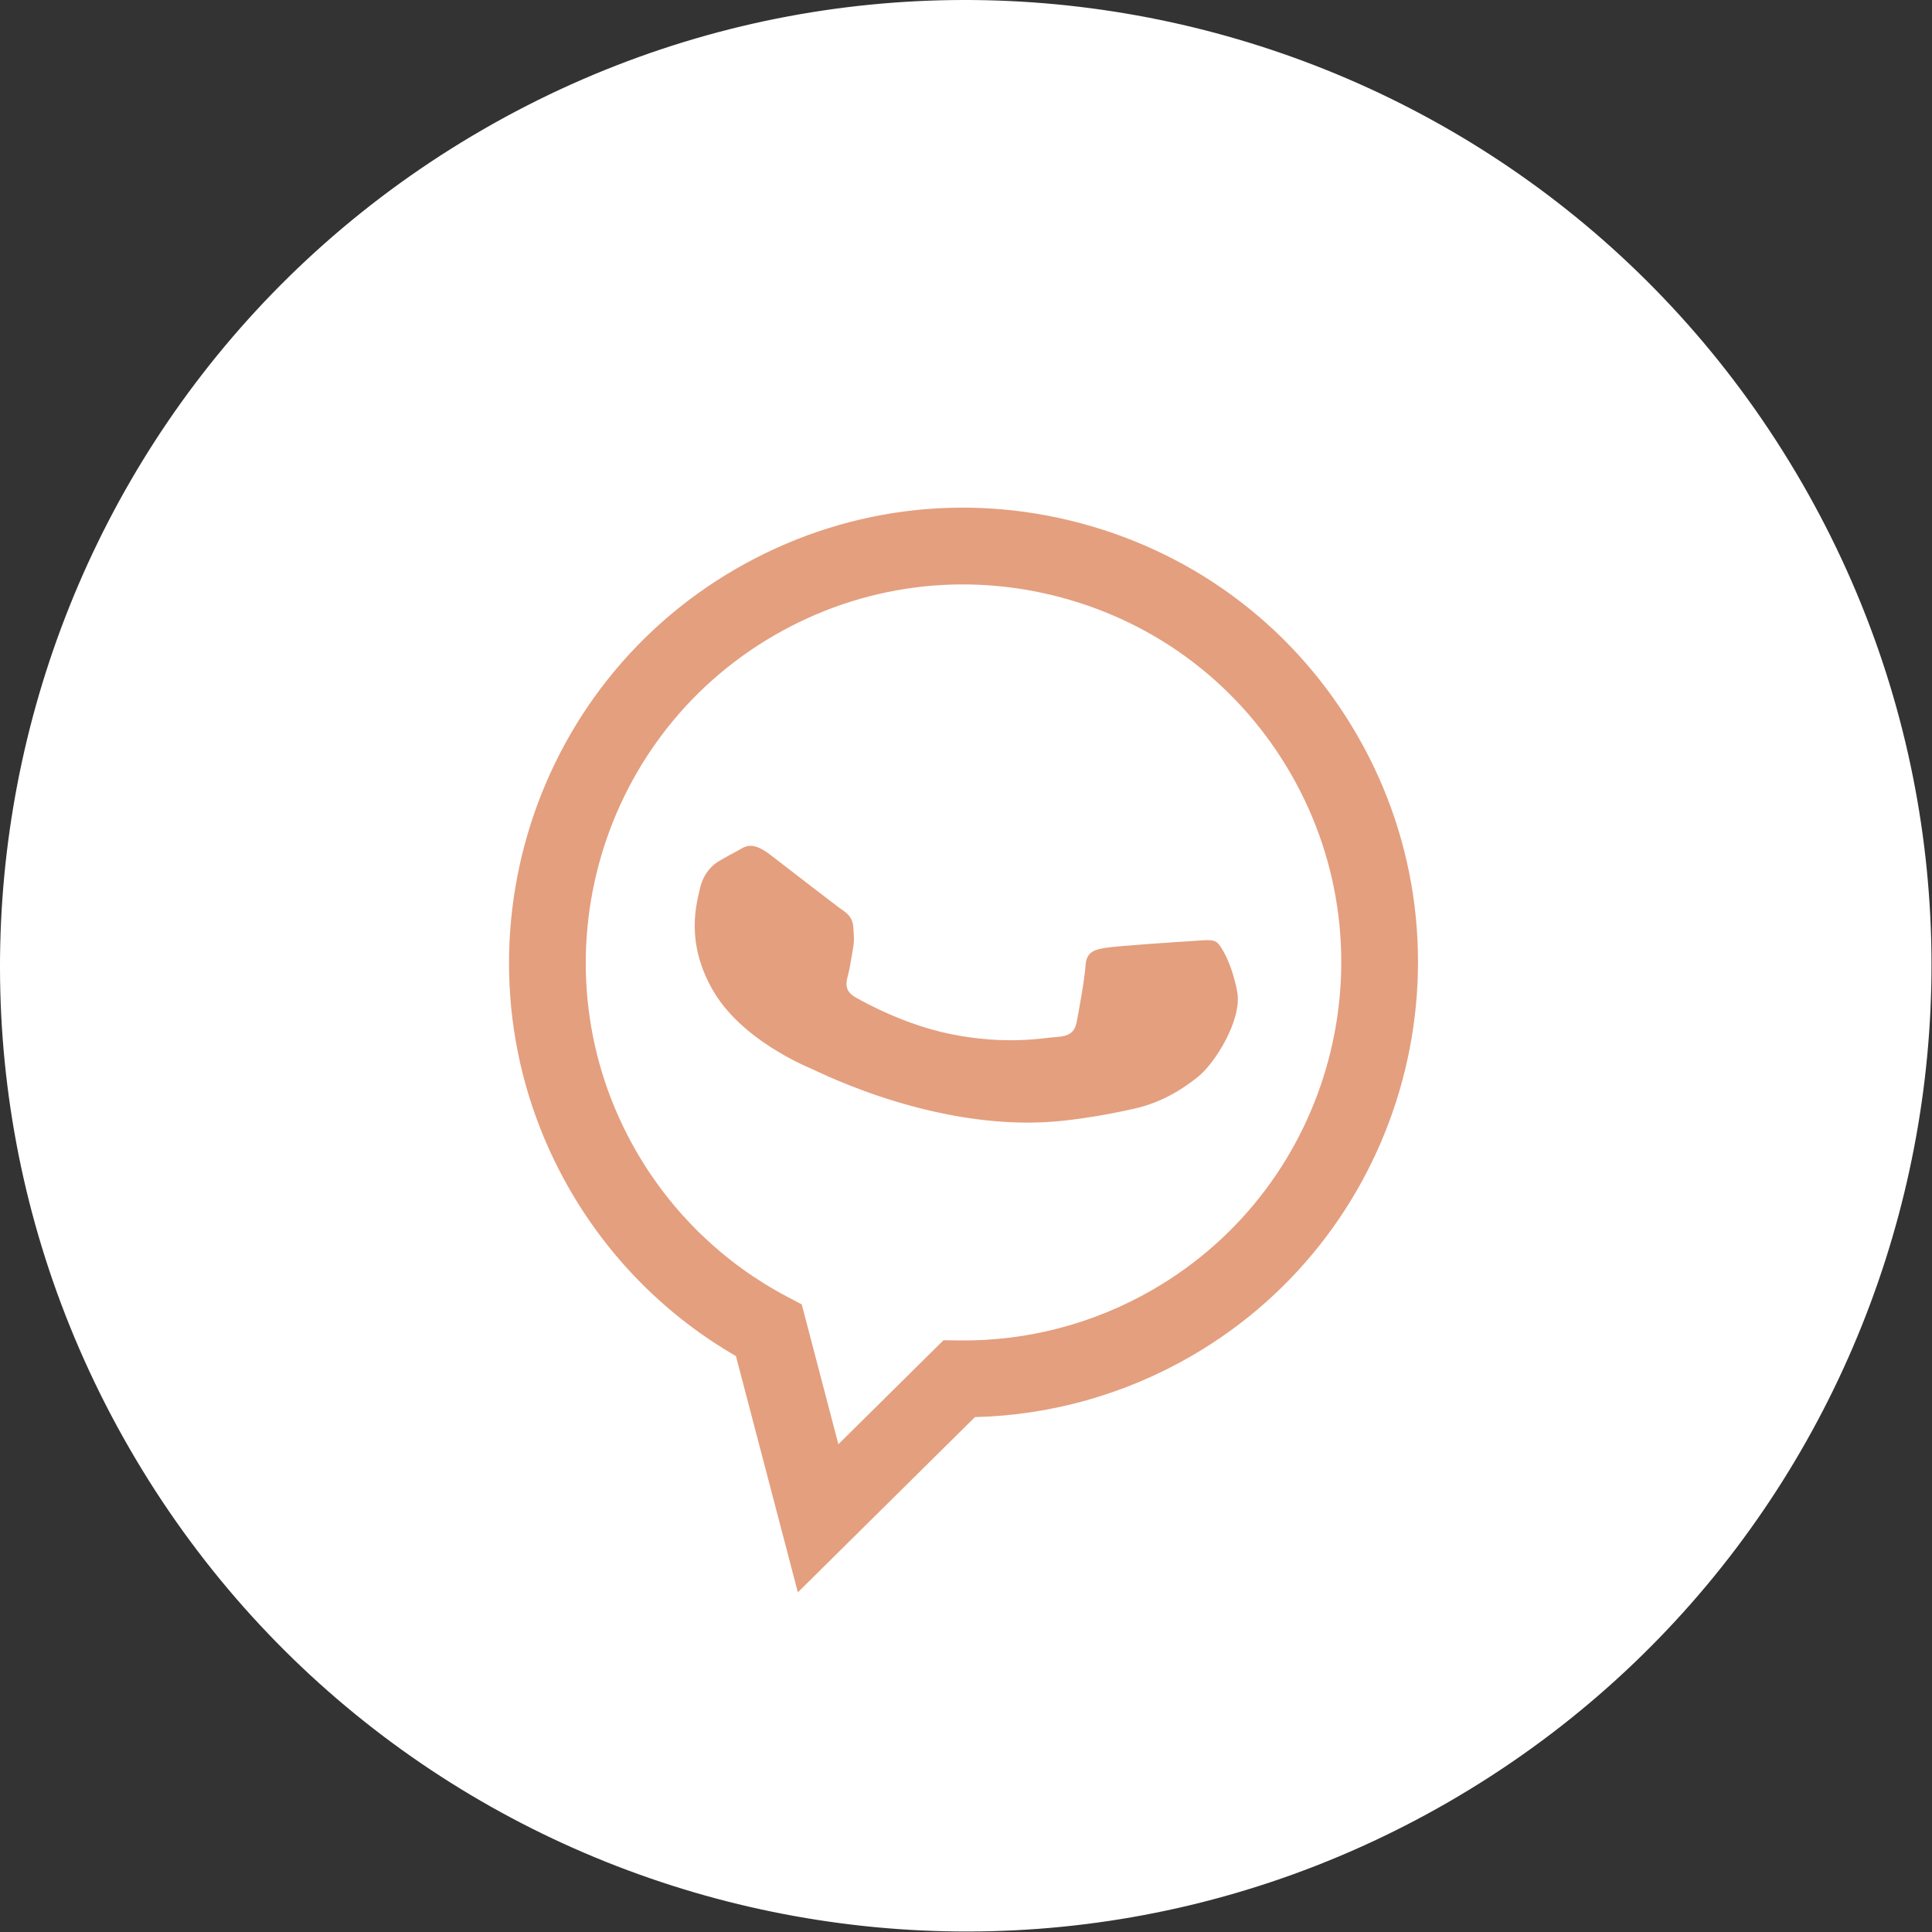
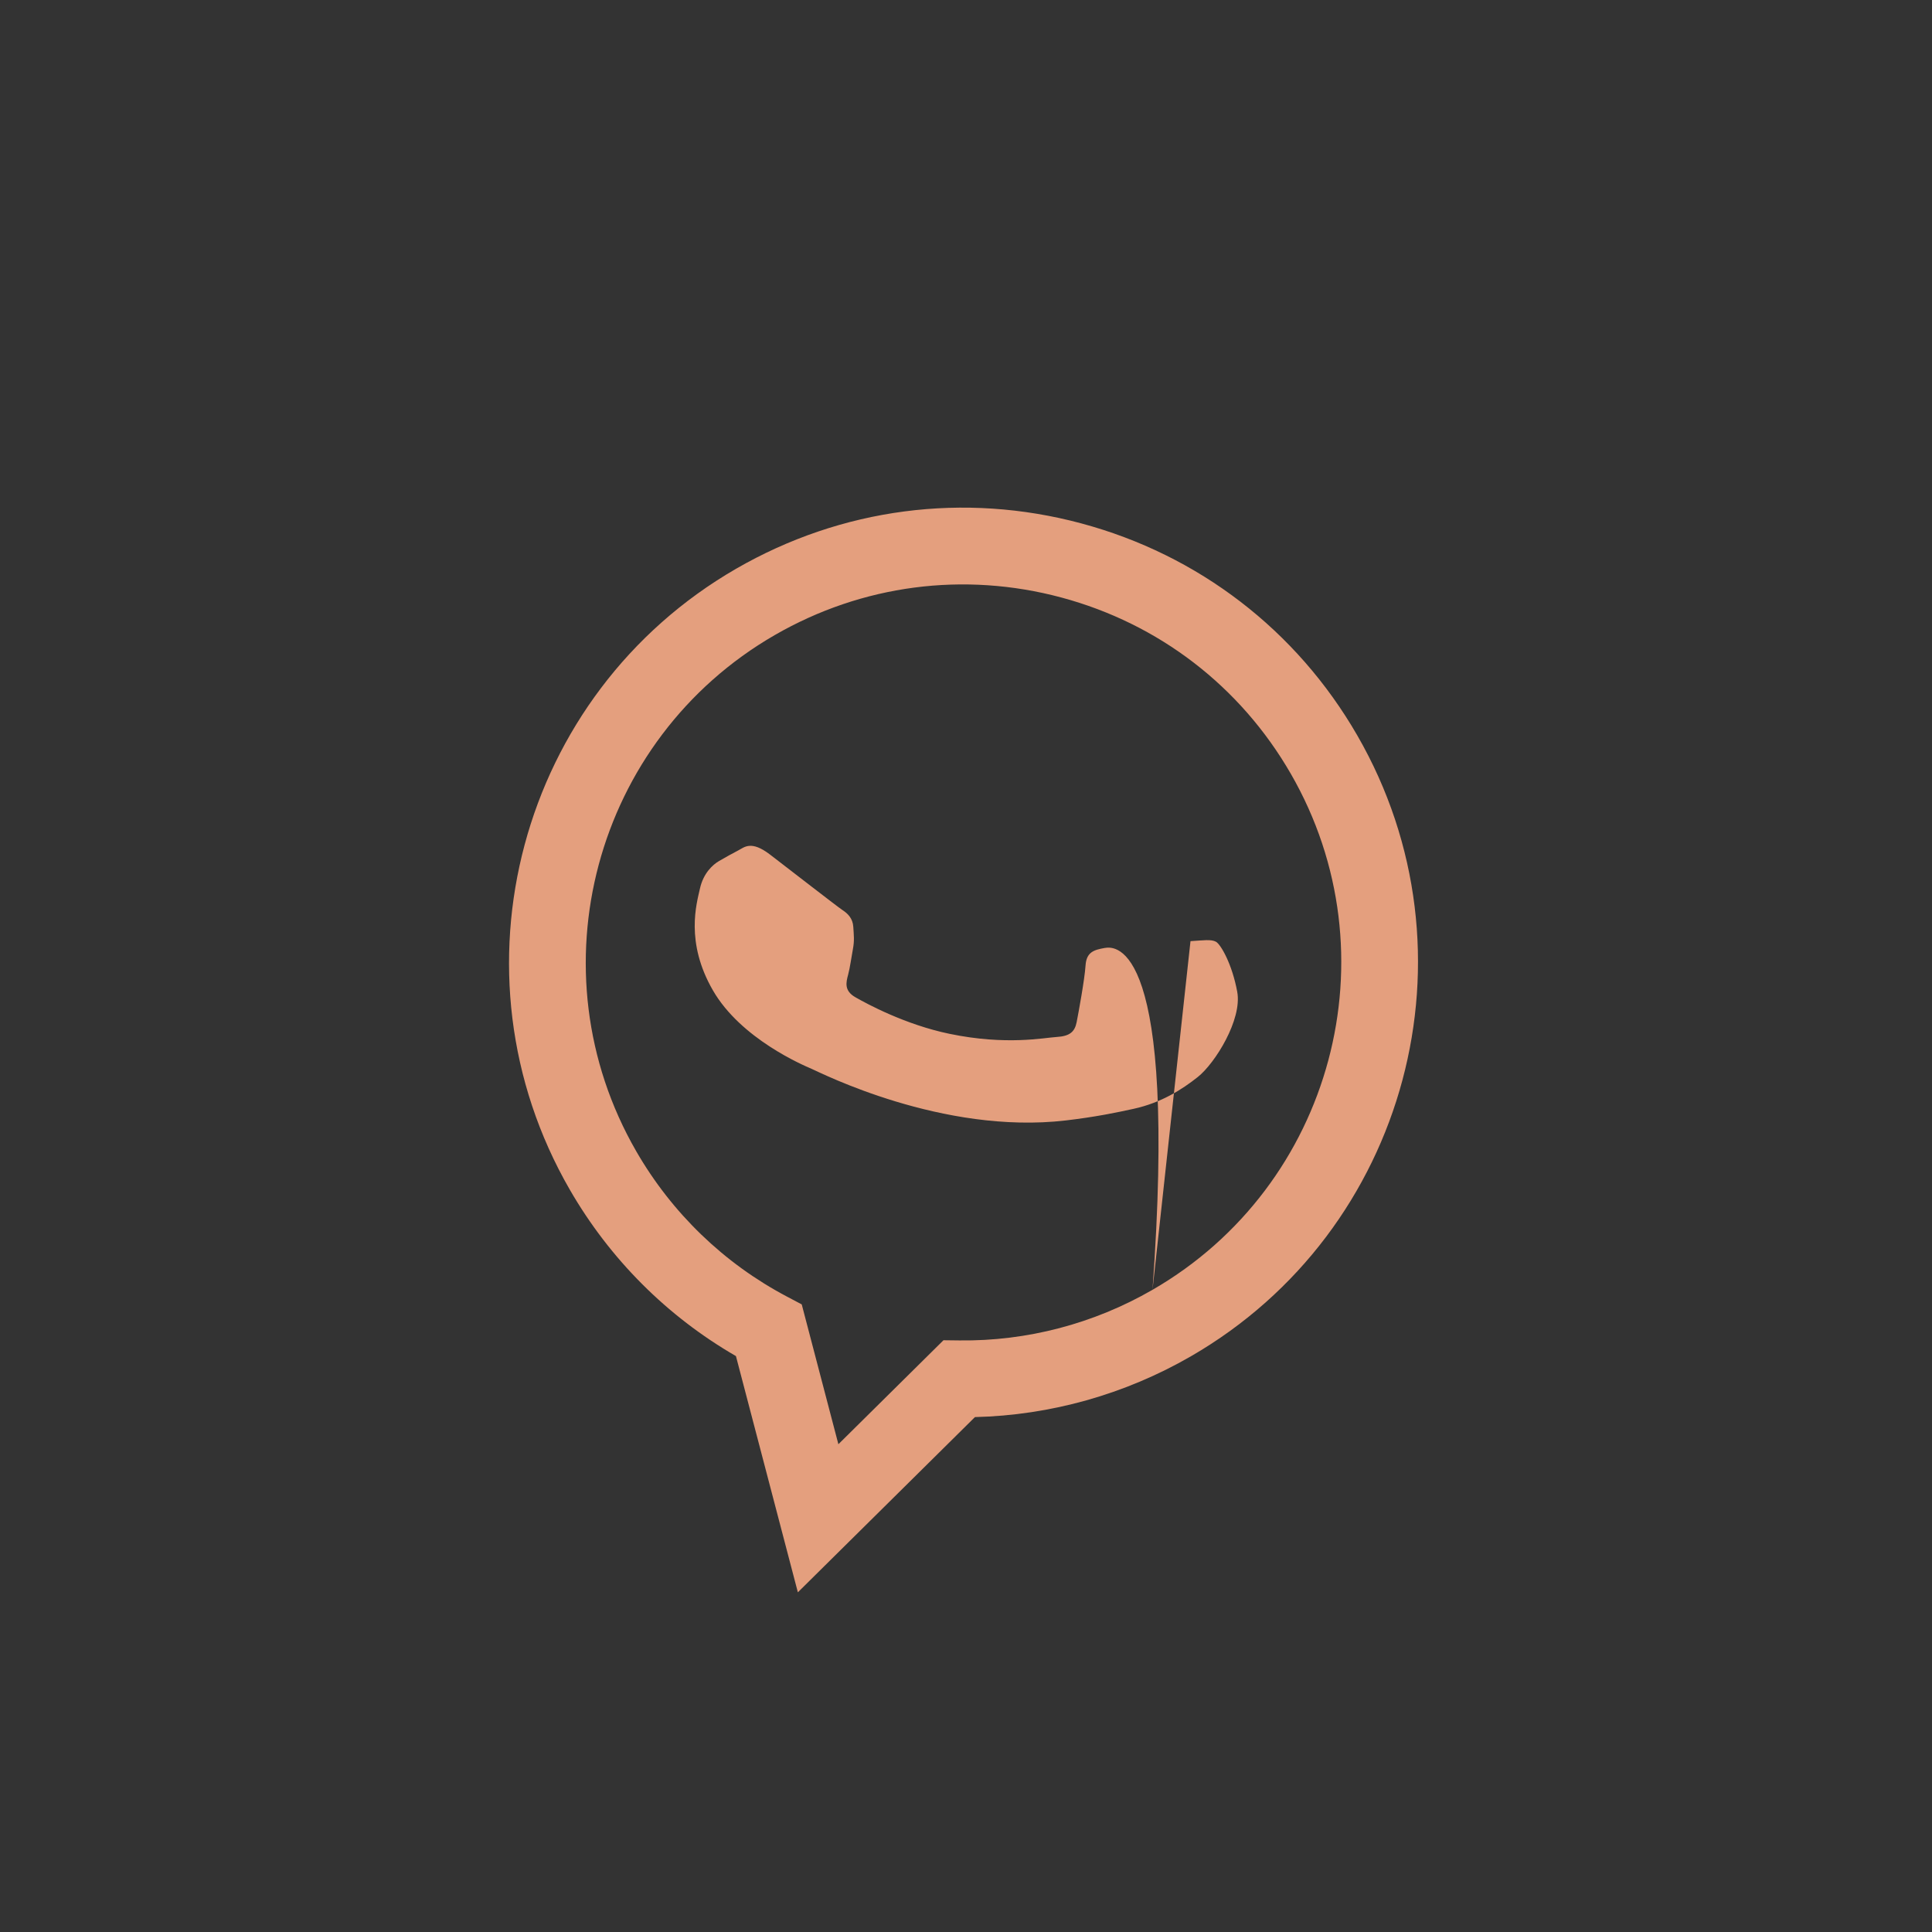
<svg xmlns="http://www.w3.org/2000/svg" width="668" height="668" viewBox="0 0 668 668" fill="none">
  <rect x="0" y="0" width="668" height="668" fill="#333333" stroke="none" />
-   <path d="M623.047 166.986C715.24 326.669 660.53 530.853 500.847 623.047C341.164 715.24 136.978 660.53 44.785 500.847C-47.409 341.164 7.303 136.978 166.986 44.785C326.669 -47.408 530.853 7.302 623.047 166.986Z" fill="url(#paint0_linear_32_47)" />
-   <path fill-rule="evenodd" clip-rule="evenodd" d="M373.861 180.963C333.31 170.072 290.952 175.628 254.534 196.633C179.512 239.947 153.703 336.255 197 411.317C210.841 435.311 230.625 455.109 254.455 468.874L275.866 550.553L337.092 489.968C363.233 489.333 388.916 482.126 411.7 468.984L411.756 468.95C486.767 425.639 512.579 329.32 469.283 254.256C448.298 217.882 414.41 191.853 373.861 180.963ZM398.486 445.962L398.437 445.988C378.136 457.701 355.076 463.741 331.756 463.462L326.21 463.397L289.877 499.35L277.204 451.004L272.042 448.275C250.32 436.804 232.318 419.44 219.985 398.058C183.999 335.667 205.45 255.622 267.853 219.594C298.074 202.16 333.282 197.542 366.987 206.595C400.689 215.647 428.855 237.283 446.295 267.518C482.285 329.912 460.839 409.964 398.486 445.962ZM411.62 325.406C407.236 325.668 385.767 327.093 381.991 327.758C378.223 328.425 375.627 329.166 375.326 333.88C375.024 338.593 372.928 350.016 372.255 353.433C371.58 356.846 369.761 358.277 365.378 358.536C360.994 358.799 347.963 361.533 328.282 357.447C312.967 354.266 299.712 347.07 295.761 344.809C291.811 342.55 292.521 339.687 293.245 337.007C293.895 334.6 294.352 331.071 294.907 328.103C295.462 325.136 295.208 323.39 295.032 320.466C294.856 317.541 293.142 315.882 291.309 314.673C289.475 313.46 273.008 300.647 266.243 295.473C259.654 290.437 257.369 292.952 255.221 294.053C253.183 295.099 250.9 296.387 248.632 297.696C246.366 299.005 243.173 301.983 242.021 307.188C240.87 312.392 236.834 325.693 246.499 342.432C256.164 359.173 277.685 368.308 280.698 369.596C283.708 370.884 325.822 392.374 368.443 387.407C378.578 386.228 386.123 384.663 391.966 383.378C401.608 381.265 408.812 376.616 414.164 372.358C420.136 367.608 429.536 352.513 427.782 342.934C426.028 333.352 422.097 326.543 420.431 325.615C418.76 324.689 416.005 325.146 411.62 325.406Z" fill="#E49F7E" />
+   <path fill-rule="evenodd" clip-rule="evenodd" d="M373.861 180.963C333.31 170.072 290.952 175.628 254.534 196.633C179.512 239.947 153.703 336.255 197 411.317C210.841 435.311 230.625 455.109 254.455 468.874L275.866 550.553L337.092 489.968C363.233 489.333 388.916 482.126 411.7 468.984L411.756 468.95C486.767 425.639 512.579 329.32 469.283 254.256C448.298 217.882 414.41 191.853 373.861 180.963ZM398.486 445.962L398.437 445.988C378.136 457.701 355.076 463.741 331.756 463.462L326.21 463.397L289.877 499.35L277.204 451.004L272.042 448.275C250.32 436.804 232.318 419.44 219.985 398.058C183.999 335.667 205.45 255.622 267.853 219.594C298.074 202.16 333.282 197.542 366.987 206.595C400.689 215.647 428.855 237.283 446.295 267.518C482.285 329.912 460.839 409.964 398.486 445.962ZC407.236 325.668 385.767 327.093 381.991 327.758C378.223 328.425 375.627 329.166 375.326 333.88C375.024 338.593 372.928 350.016 372.255 353.433C371.58 356.846 369.761 358.277 365.378 358.536C360.994 358.799 347.963 361.533 328.282 357.447C312.967 354.266 299.712 347.07 295.761 344.809C291.811 342.55 292.521 339.687 293.245 337.007C293.895 334.6 294.352 331.071 294.907 328.103C295.462 325.136 295.208 323.39 295.032 320.466C294.856 317.541 293.142 315.882 291.309 314.673C289.475 313.46 273.008 300.647 266.243 295.473C259.654 290.437 257.369 292.952 255.221 294.053C253.183 295.099 250.9 296.387 248.632 297.696C246.366 299.005 243.173 301.983 242.021 307.188C240.87 312.392 236.834 325.693 246.499 342.432C256.164 359.173 277.685 368.308 280.698 369.596C283.708 370.884 325.822 392.374 368.443 387.407C378.578 386.228 386.123 384.663 391.966 383.378C401.608 381.265 408.812 376.616 414.164 372.358C420.136 367.608 429.536 352.513 427.782 342.934C426.028 333.352 422.097 326.543 420.431 325.615C418.76 324.689 416.005 325.146 411.62 325.406Z" fill="#E49F7E" />
  <defs>
    <linearGradient id="paint0_linear_32_47" x1="166.986" y1="44.785" x2="500.847" y2="623.047" gradientUnits="userSpaceOnUse">
      <stop stop-color="white" />
    </linearGradient>
  </defs>
</svg>